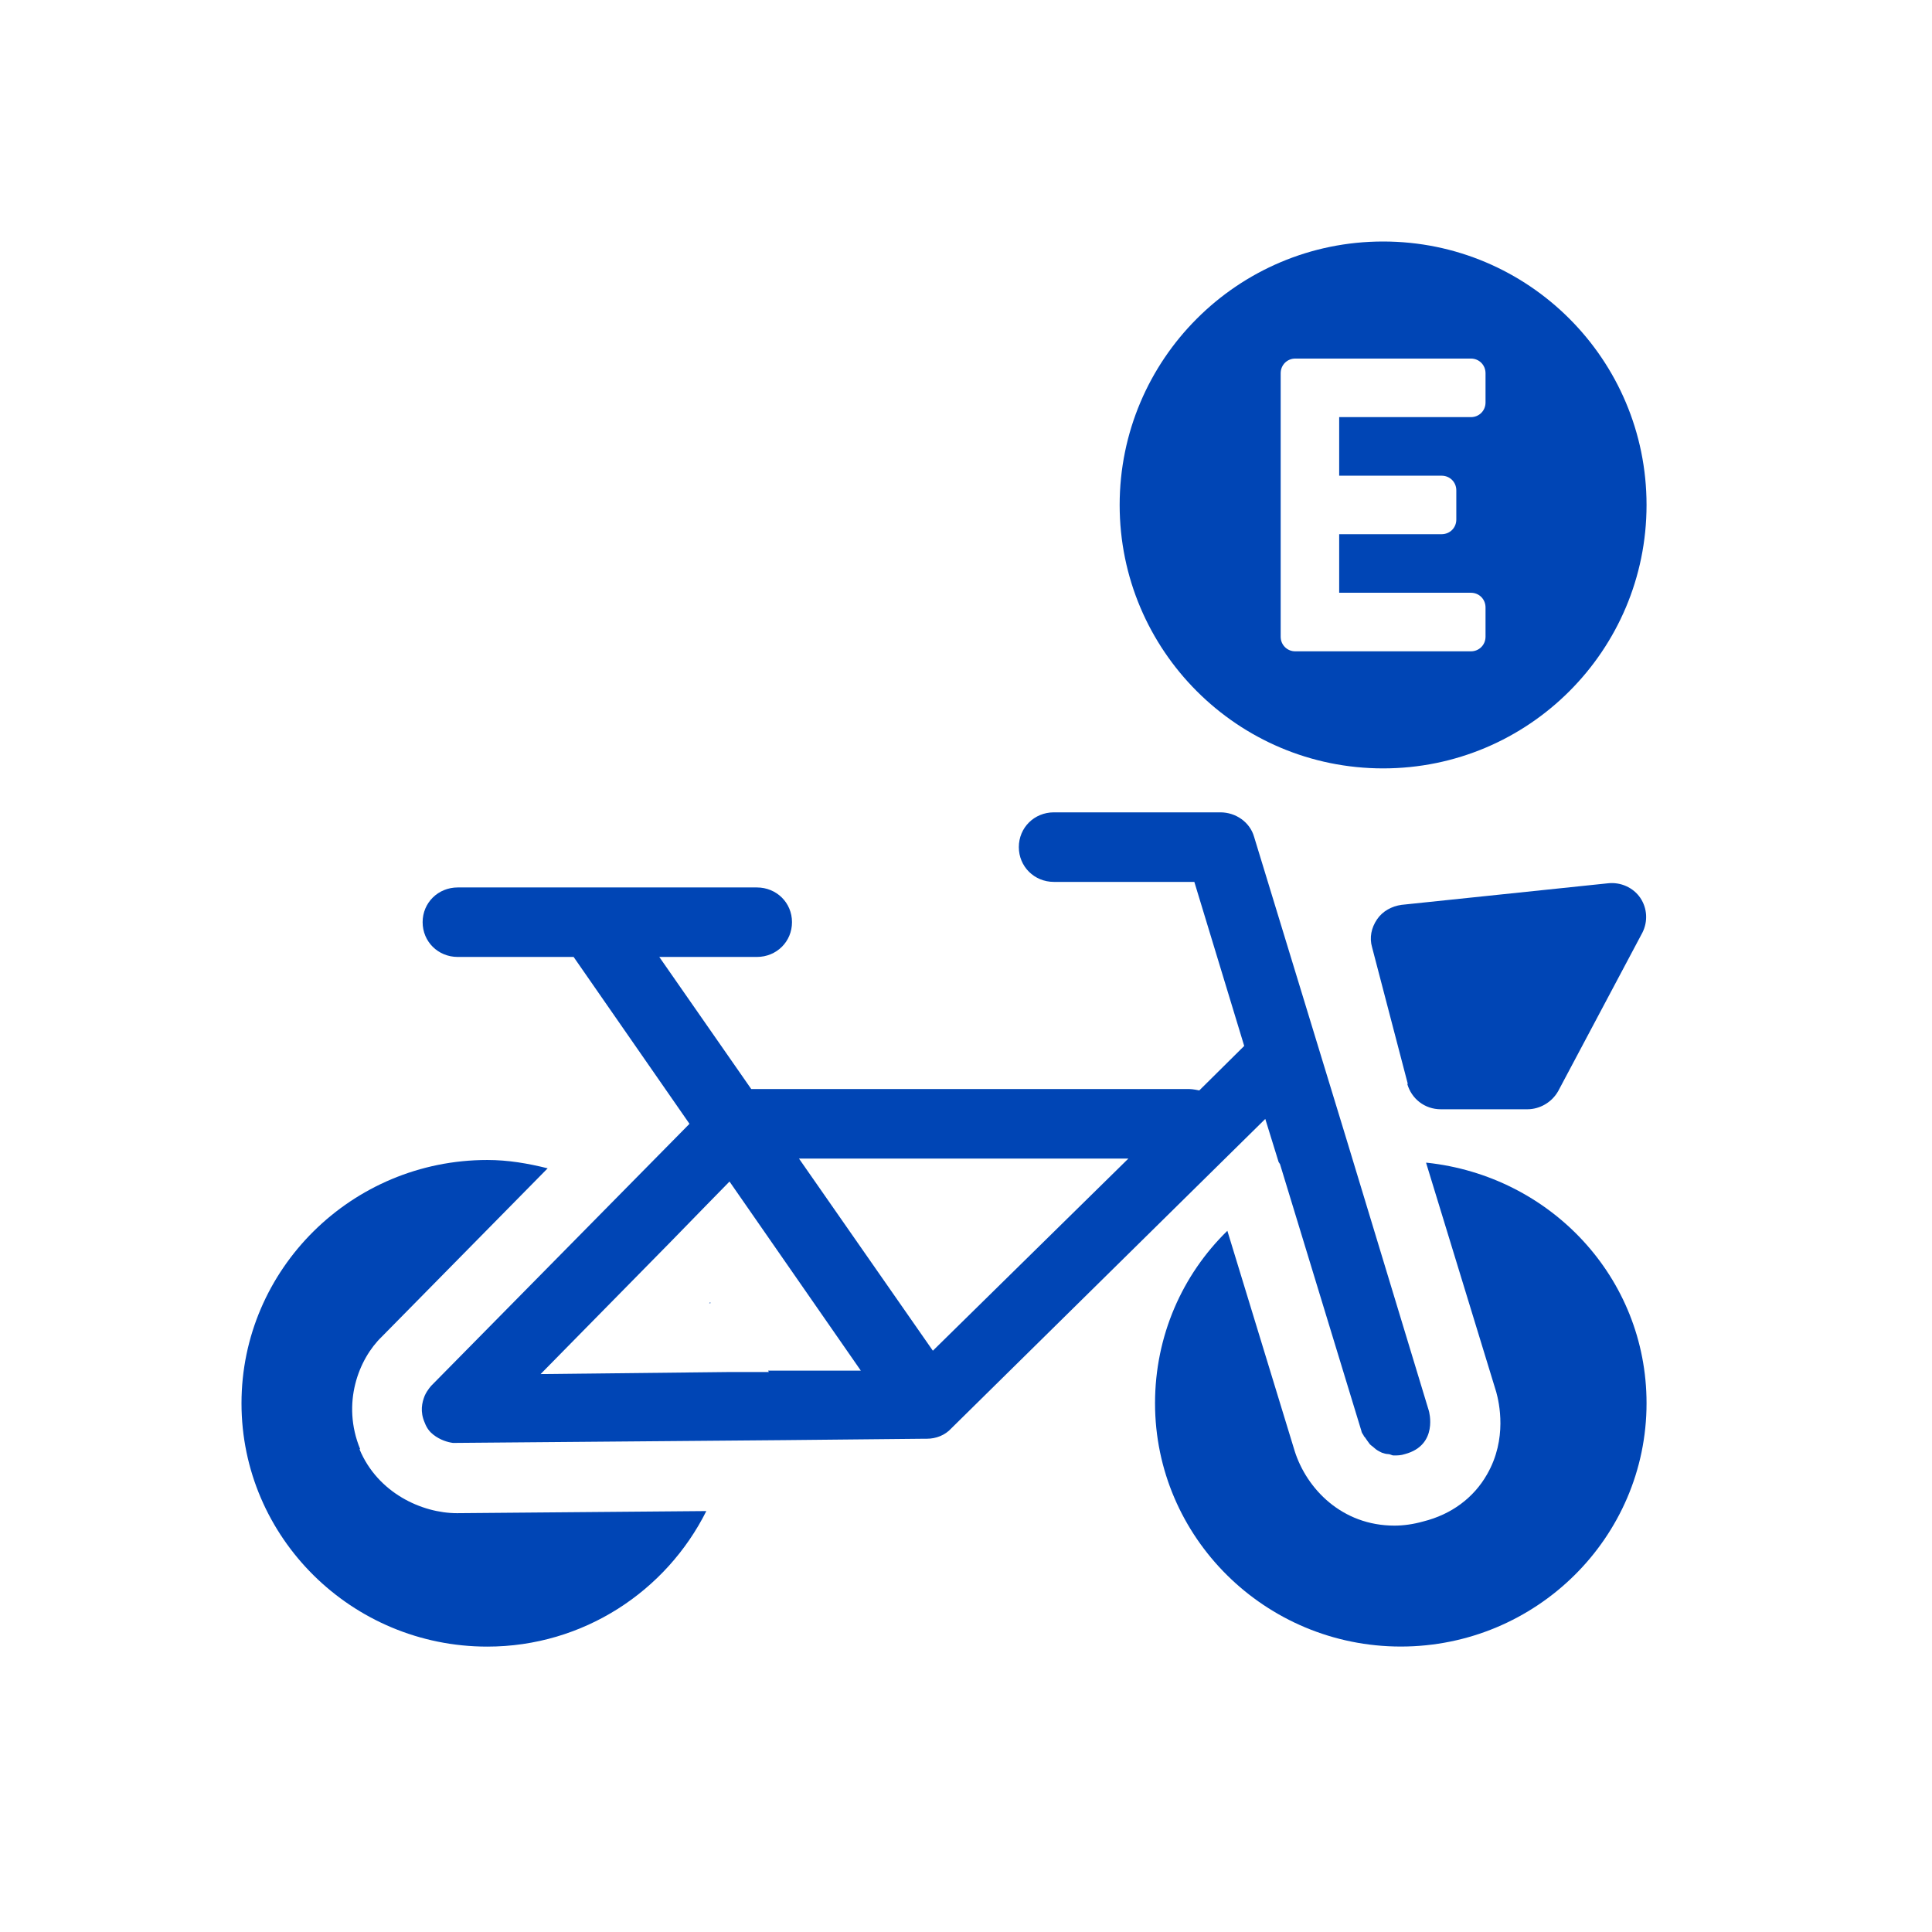
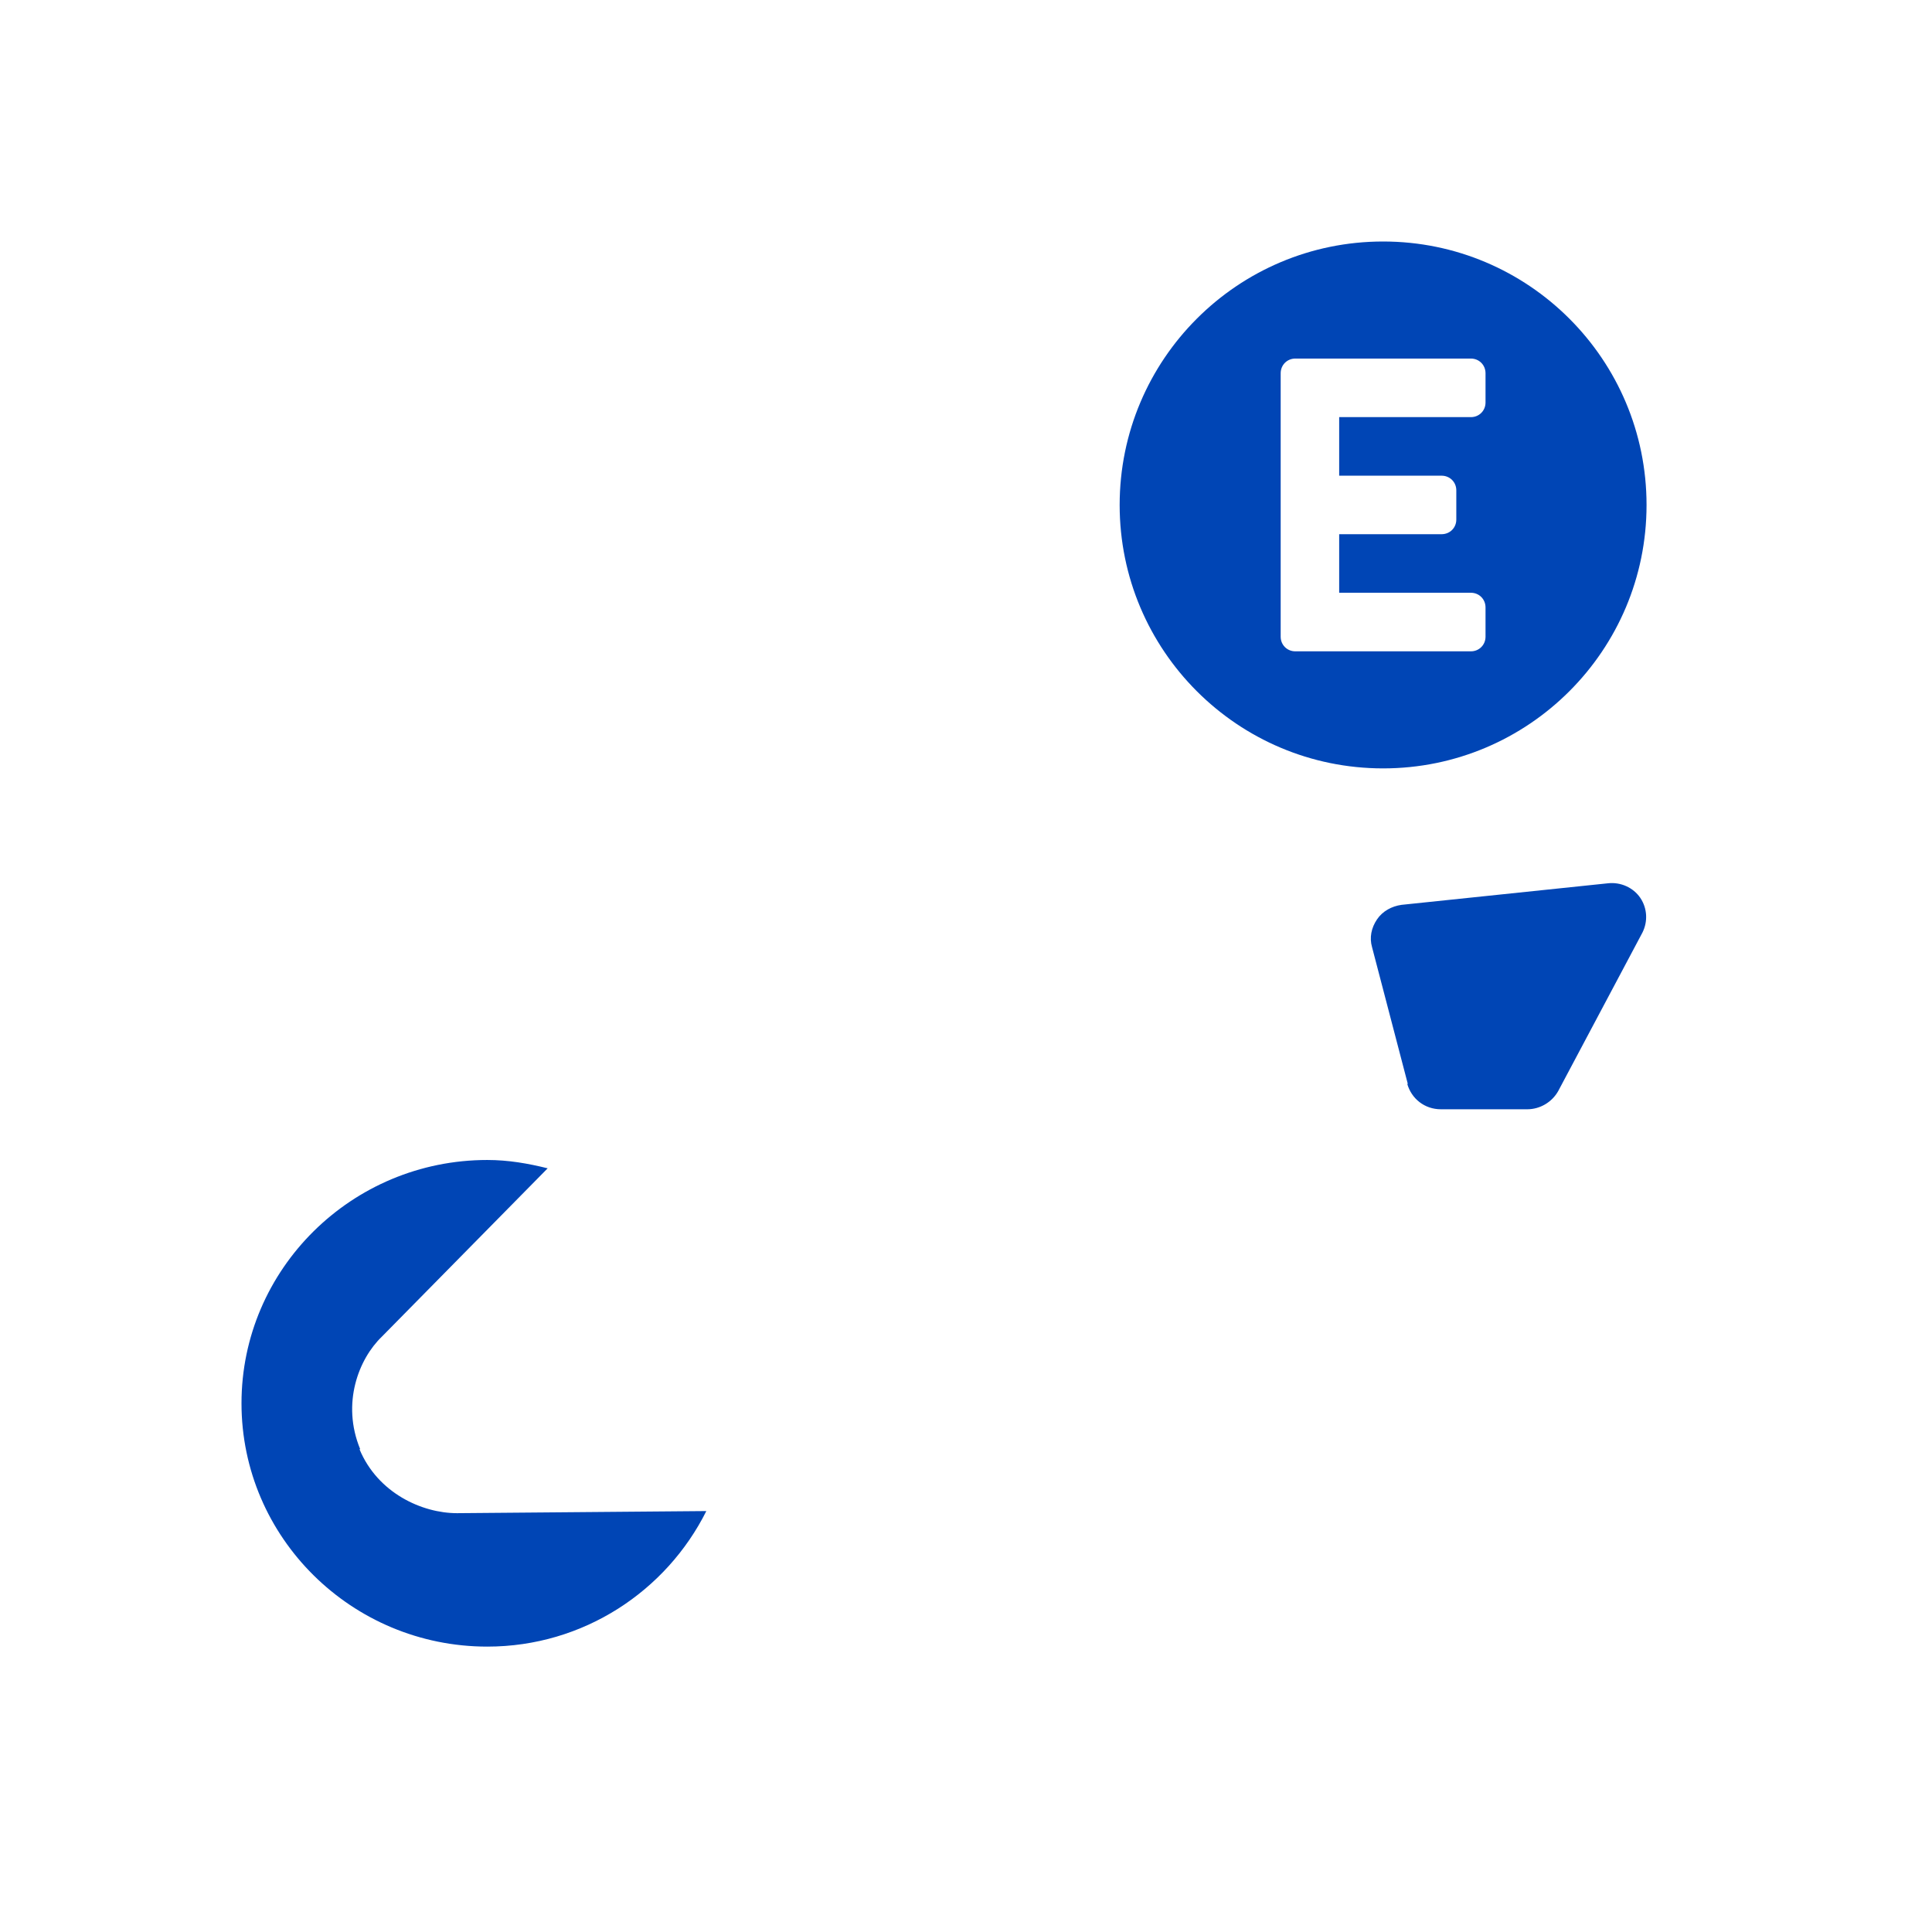
<svg xmlns="http://www.w3.org/2000/svg" width="32" height="32" viewBox="0 0 32 32" fill="none">
  <g clip-path="url(#clip0_27775_9206)">
    <path d="M22.909 4C20.499 4 18.545 5.954 18.545 8.364C18.545 10.773 20.499 12.727 22.909 12.727C25.318 12.727 27.272 10.773 27.272 8.364C27.272 5.954 25.318 4 22.909 4ZM24.605 6.667C24.605 6.802 24.499 6.909 24.363 6.909H22.181V7.879H23.878C24.014 7.879 24.121 7.985 24.121 8.121V8.606C24.121 8.742 24.014 8.848 23.878 8.848H22.181V9.818H24.363C24.499 9.818 24.605 9.925 24.605 10.061V10.546C24.605 10.681 24.499 10.788 24.363 10.788H21.454C21.318 10.788 21.212 10.681 21.212 10.546V6.182C21.212 6.046 21.318 5.939 21.454 5.939H24.363C24.499 5.939 24.605 6.046 24.605 6.182V6.667Z" fill="#0045B5" />
    <path d="M23.307 17.947C23.377 18.2 23.598 18.373 23.865 18.373H25.296C25.505 18.373 25.703 18.258 25.808 18.073L27.203 15.448C27.296 15.264 27.285 15.045 27.169 14.872C27.052 14.7 26.843 14.607 26.634 14.63L23.214 14.987C23.051 15.01 22.9 15.091 22.807 15.229C22.714 15.367 22.679 15.529 22.726 15.69L23.319 17.958L23.307 17.947Z" fill="#0045B5" />
-     <path d="M23.62 19.258L24.783 23.058C24.83 23.23 24.969 23.829 24.632 24.417C24.411 24.808 24.039 25.084 23.574 25.2C23.411 25.246 23.248 25.269 23.097 25.269C22.225 25.269 21.643 24.658 21.445 24.037L20.329 20.386C19.584 21.112 19.131 22.125 19.131 23.242C19.131 25.465 20.957 27.272 23.202 27.272C25.446 27.272 27.272 25.465 27.272 23.242C27.272 21.158 25.679 19.477 23.632 19.258H23.62Z" fill="#0045B5" />
-     <path d="M11.746 21.585H11.768C11.768 21.585 11.768 21.585 11.768 21.574H11.757L11.746 21.585Z" fill="#0045B5" />
    <path d="M5.966 24.003C5.652 23.243 5.942 22.506 6.326 22.138L9.071 19.351C8.745 19.27 8.42 19.213 8.071 19.213C5.826 19.213 4 21.021 4 23.243C4 25.466 5.826 27.273 8.071 27.273C9.664 27.273 11.037 26.352 11.699 25.028L7.571 25.063C6.989 25.063 6.256 24.729 5.954 24.003H5.966Z" fill="#0045B5" />
-     <path d="M21.201 19.282L22.55 23.704C22.55 23.704 22.55 23.727 22.585 23.773C22.585 23.784 22.597 23.796 22.608 23.807C22.632 23.842 22.655 23.876 22.69 23.922C22.713 23.945 22.736 23.957 22.76 23.98C22.795 24.015 22.841 24.038 22.888 24.061C22.922 24.072 22.957 24.084 22.992 24.084C23.027 24.084 23.05 24.107 23.085 24.107C23.143 24.107 23.202 24.107 23.271 24.084C23.83 23.934 23.667 23.37 23.667 23.37L22.294 18.844L20.771 13.858C20.701 13.616 20.468 13.455 20.213 13.455H17.456C17.131 13.455 16.875 13.708 16.875 14.031C16.875 14.353 17.131 14.607 17.456 14.607H19.782L20.608 17.324L19.864 18.061C19.864 18.061 19.759 18.038 19.701 18.038H12.502C12.502 18.038 12.455 18.038 12.443 18.038L10.92 15.85H12.536C12.862 15.85 13.118 15.597 13.118 15.274C13.118 14.952 12.862 14.699 12.536 14.699H7.582C7.256 14.699 7 14.952 7 15.274C7 15.597 7.256 15.85 7.582 15.85H9.501L11.42 18.614L7.151 22.944C7.151 22.944 7.082 23.013 7.035 23.116C6.989 23.231 6.954 23.381 7.035 23.565C7.07 23.657 7.117 23.715 7.175 23.761C7.291 23.853 7.419 23.888 7.5 23.899C7.535 23.899 7.559 23.899 7.559 23.899L13.002 23.853L15.305 23.83C15.305 23.83 15.339 23.83 15.351 23.83C15.502 23.83 15.653 23.773 15.758 23.657L20.957 18.533L21.178 19.247L21.201 19.282ZM12.734 22.725H12.083L8.954 22.759L11.094 20.583L11.711 19.95L12.083 19.57L14.258 22.702H12.723L12.734 22.725ZM15.456 22.379L13.234 19.19H18.689L15.444 22.379H15.456Z" fill="#0045B5" />
  </g>
  <defs>
    <clipPath id="clip0_27775_9206">
      <rect width="32" height="32" fill="white" />
    </clipPath>
  </defs>
</svg>